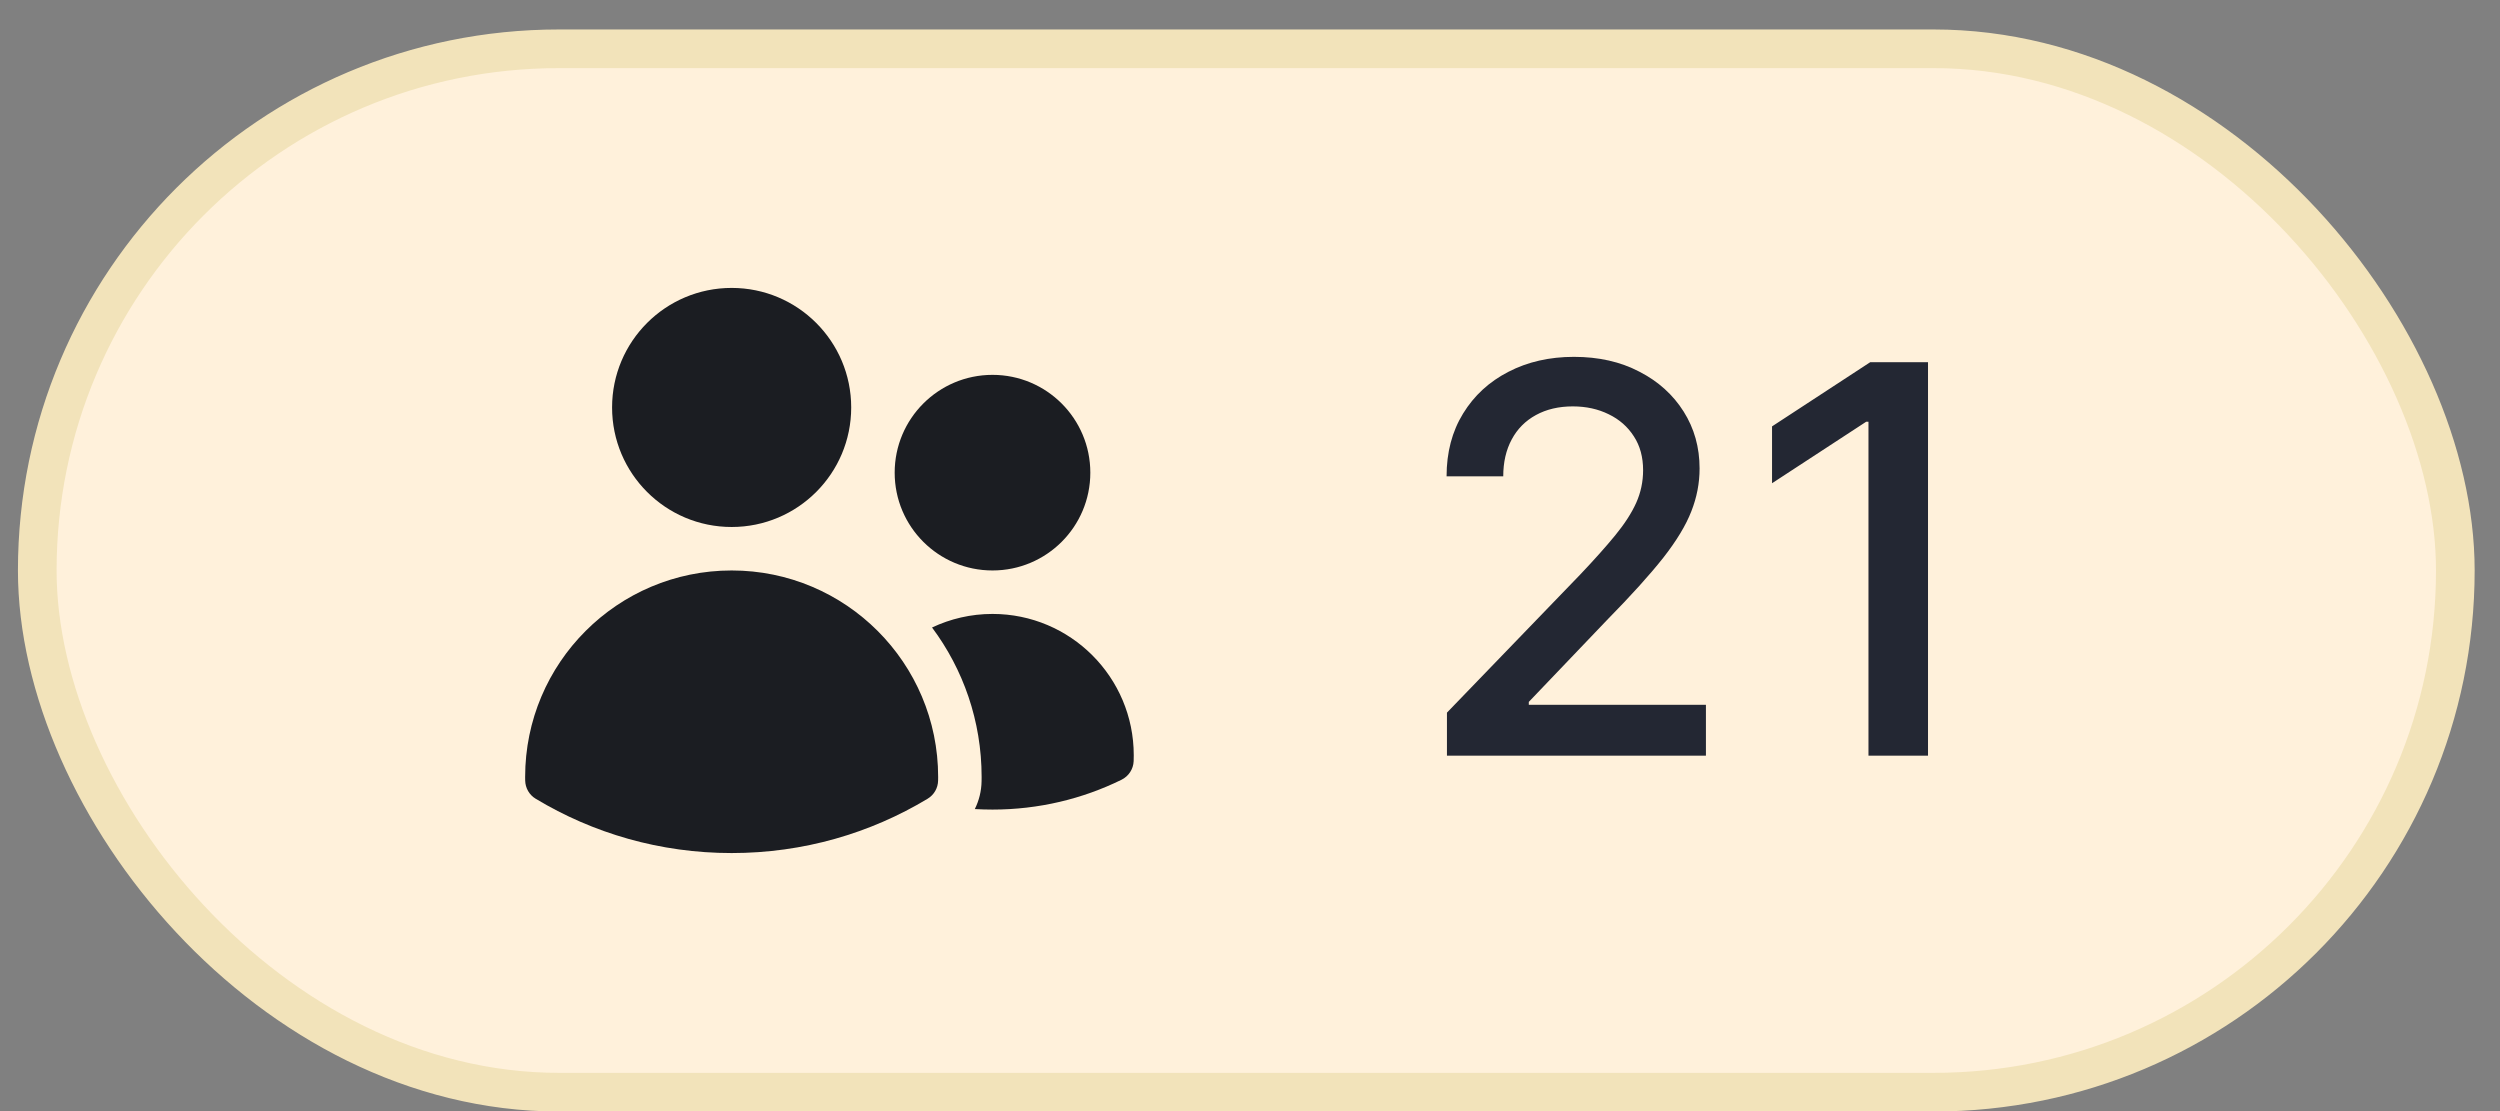
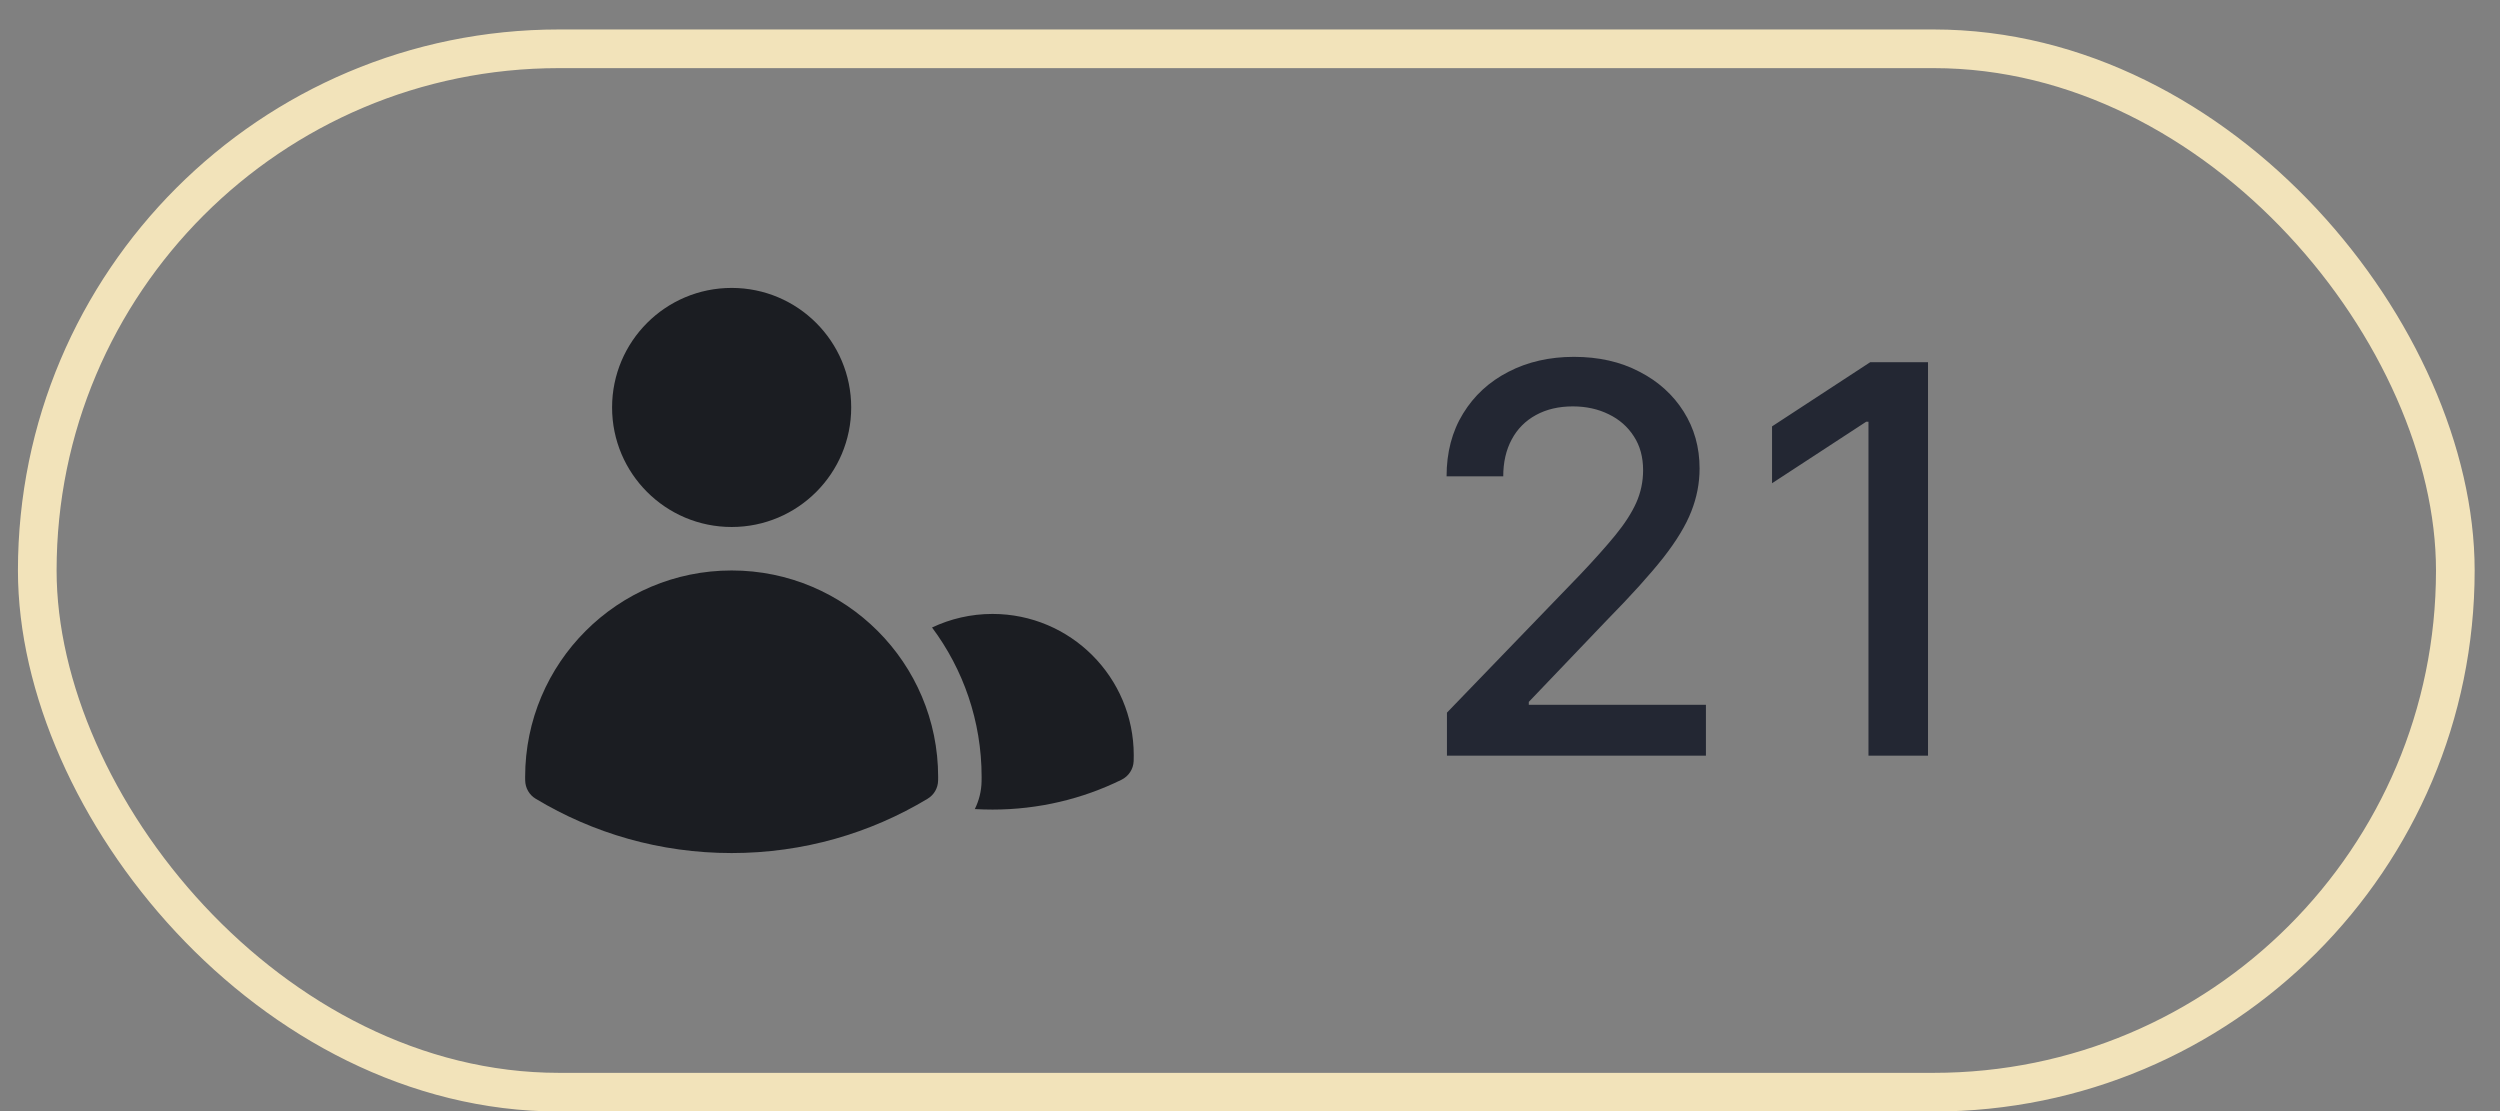
<svg xmlns="http://www.w3.org/2000/svg" width="54" height="24" viewBox="0 0 54 24" fill="none">
  <rect x="0" y="0" width="54" height="24" fill="#808080" stroke="none" />
-   <rect x="0.805" y="1.054" width="52.23" height="22.537" rx="11.268" fill="#FFF1DB" />
  <rect x="0.805" y="1.054" width="52.23" height="22.537" rx="11.268" stroke="#F2E3BA" stroke-width="0.835" />
  <path d="M13.221 8.801C13.221 7.375 14.377 6.219 15.804 6.219C17.23 6.219 18.386 7.375 18.386 8.801C18.386 10.227 17.23 11.383 15.804 11.383C14.377 11.383 13.221 10.227 13.221 8.801Z" fill="#1B1D22" />
-   <path d="M19.325 10.21C19.325 9.043 20.271 8.097 21.438 8.097C22.605 8.097 23.551 9.043 23.551 10.21C23.551 11.377 22.605 12.322 21.438 12.322C20.271 12.322 19.325 11.377 19.325 10.21Z" fill="#1B1D22" />
  <path d="M11.343 16.783C11.343 14.319 13.34 12.322 15.804 12.322C18.267 12.322 20.264 14.319 20.264 16.783V16.784C20.264 16.809 20.264 16.834 20.263 16.859C20.261 17.021 20.175 17.17 20.036 17.253C18.8 17.998 17.351 18.426 15.804 18.426C14.256 18.426 12.808 17.998 11.571 17.253C11.432 17.17 11.347 17.021 11.344 16.859C11.344 16.834 11.343 16.808 11.343 16.783Z" fill="#1B1D22" />
  <path d="M21.203 16.785C21.203 16.815 21.203 16.845 21.202 16.875C21.199 17.087 21.147 17.292 21.056 17.476C21.183 17.483 21.31 17.487 21.438 17.487C22.437 17.487 23.383 17.256 24.224 16.843C24.379 16.767 24.48 16.613 24.487 16.441C24.489 16.398 24.489 16.356 24.489 16.313C24.489 14.628 23.123 13.261 21.438 13.261C20.97 13.261 20.528 13.367 20.132 13.554C20.805 14.455 21.203 15.572 21.203 16.783V16.785Z" fill="#1B1D22" />
  <path d="M31.254 16.323V15.393L34.13 12.413C34.437 12.09 34.69 11.806 34.889 11.563C35.091 11.316 35.242 11.083 35.342 10.861C35.441 10.64 35.491 10.405 35.491 10.156C35.491 9.874 35.425 9.63 35.292 9.426C35.159 9.218 34.978 9.059 34.748 8.948C34.519 8.835 34.26 8.778 33.972 8.778C33.668 8.778 33.402 8.841 33.176 8.965C32.949 9.089 32.774 9.265 32.653 9.492C32.531 9.719 32.47 9.984 32.47 10.289H31.246C31.246 9.771 31.365 9.319 31.603 8.932C31.841 8.544 32.167 8.244 32.582 8.031C32.997 7.816 33.469 7.708 33.997 7.708C34.531 7.708 35.002 7.814 35.408 8.027C35.818 8.237 36.137 8.525 36.367 8.89C36.596 9.253 36.711 9.662 36.711 10.119C36.711 10.434 36.652 10.742 36.533 11.044C36.416 11.346 36.213 11.682 35.923 12.052C35.632 12.42 35.228 12.867 34.711 13.393L33.022 15.161V15.223H36.848V16.323H31.254ZM41.645 7.824V16.323H40.359V9.11H40.309L38.276 10.438V9.21L40.396 7.824H41.645Z" fill="#232733" />
</svg>